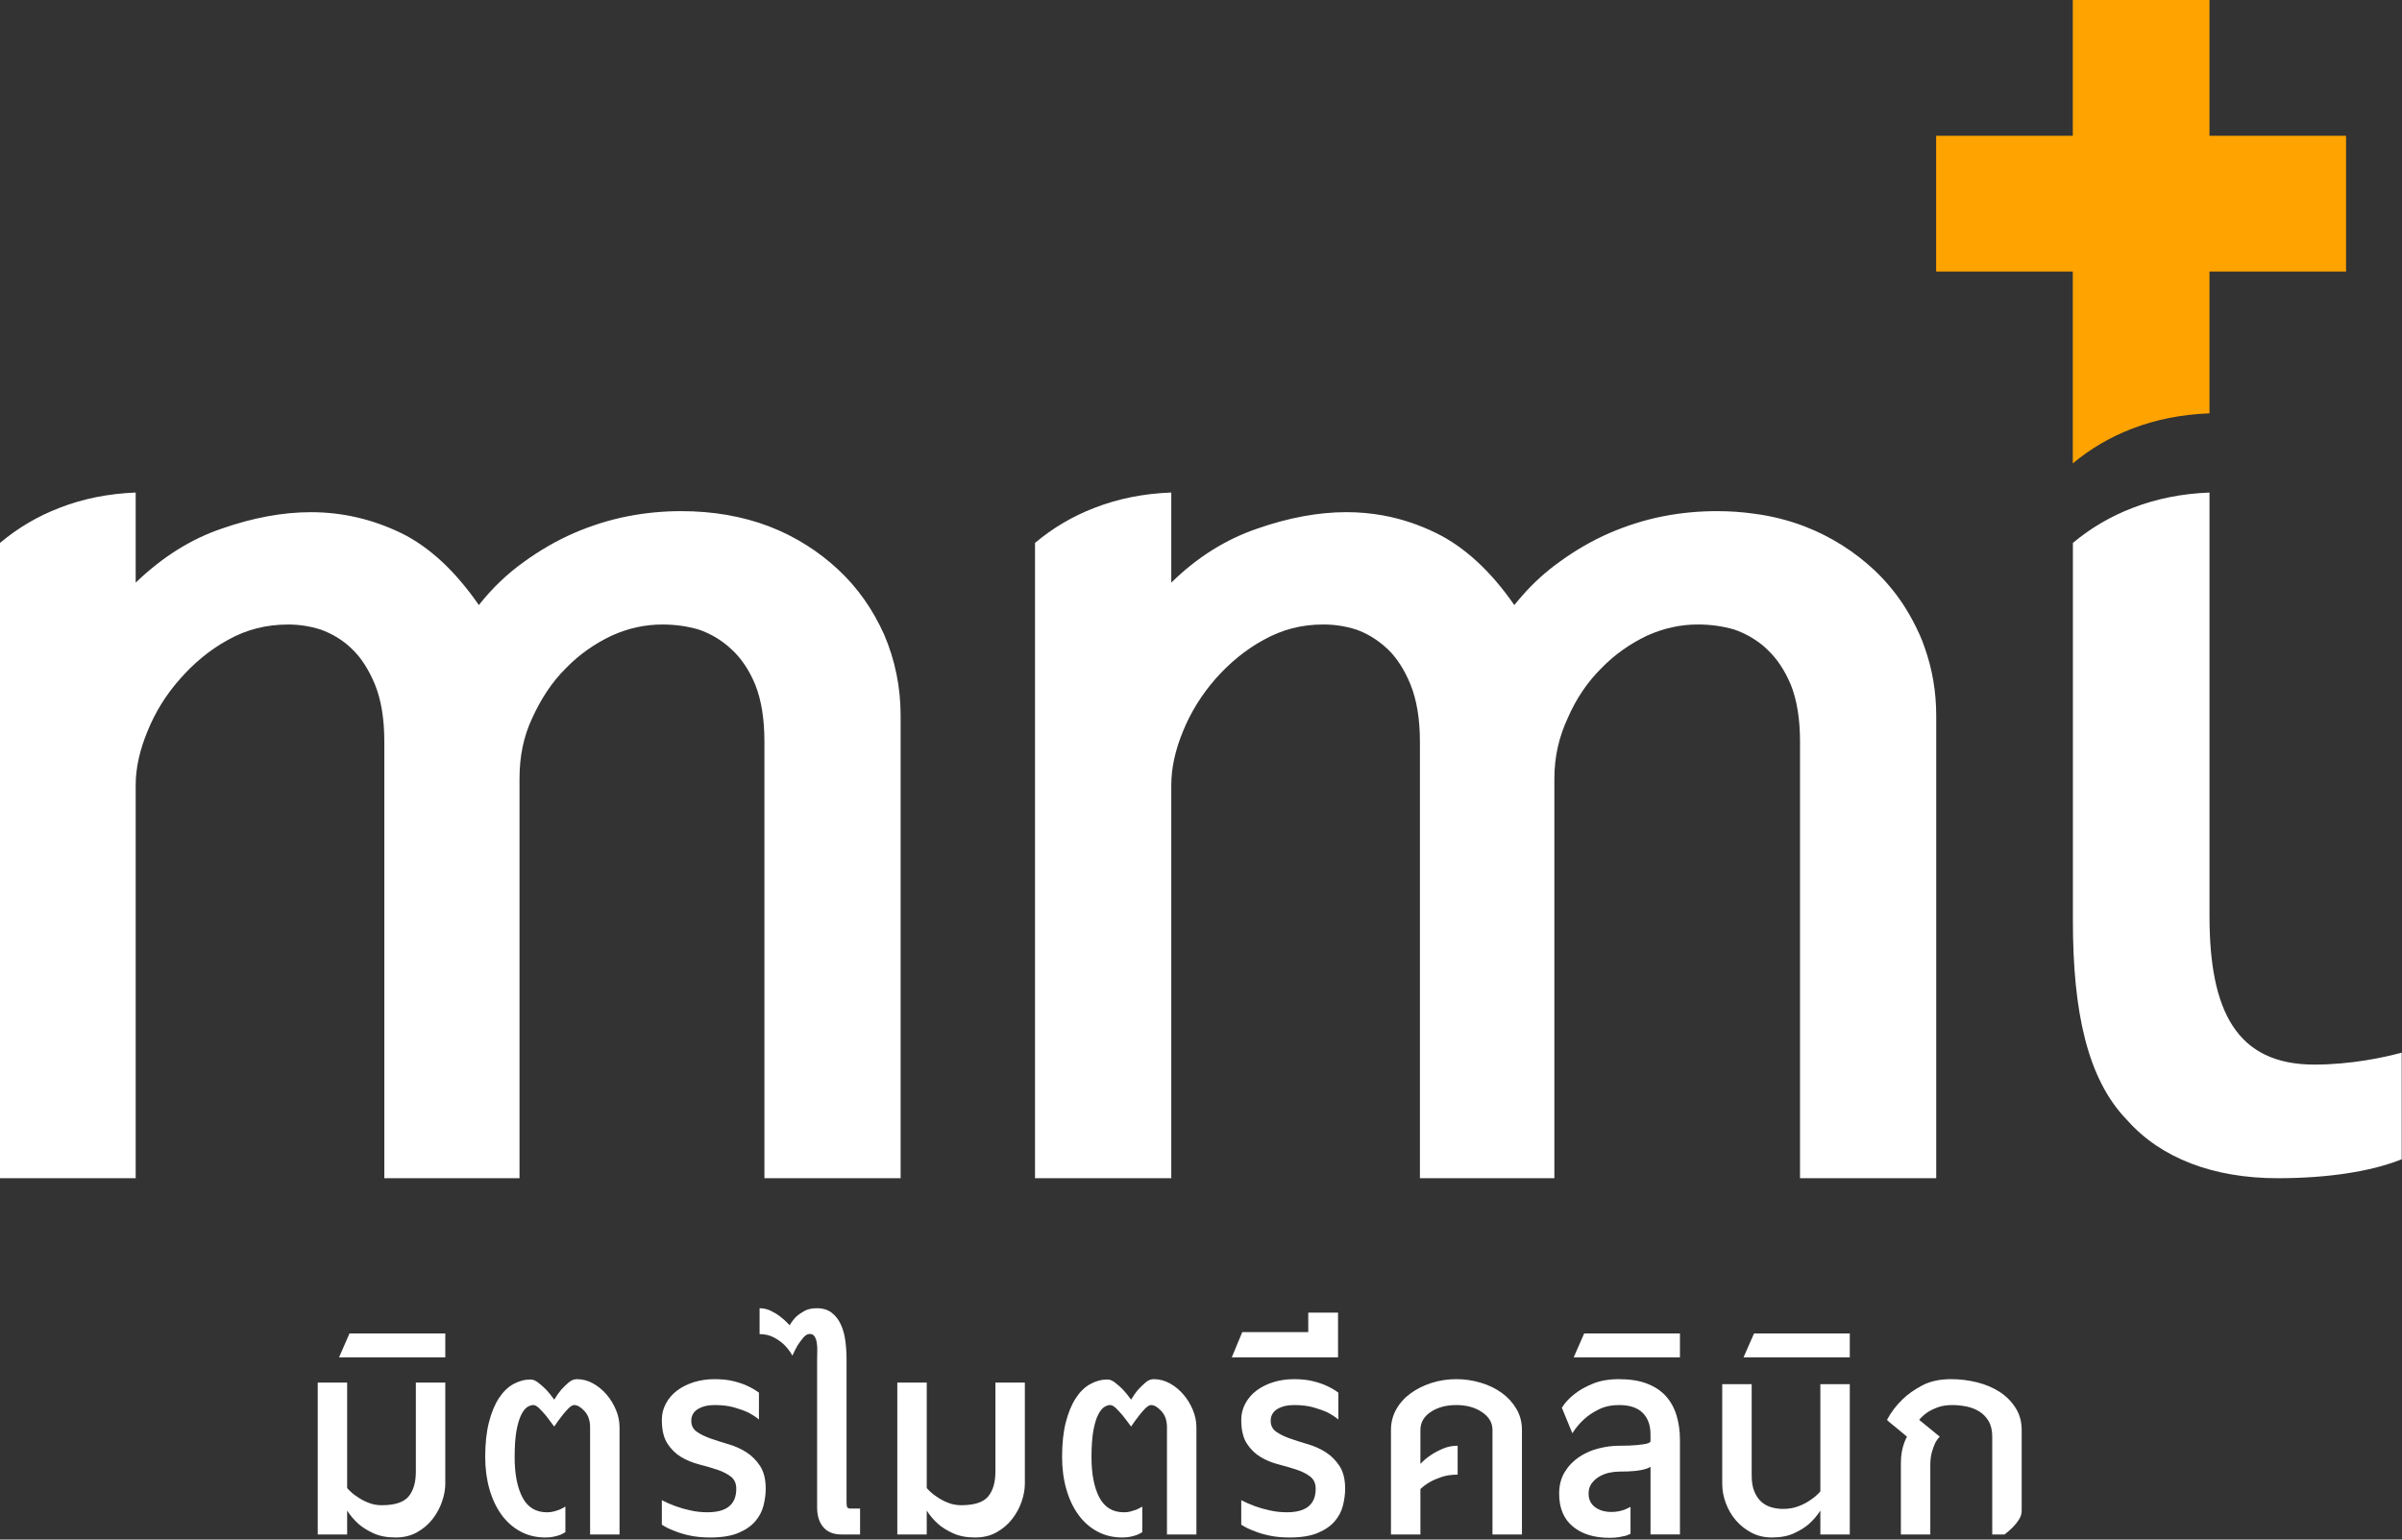
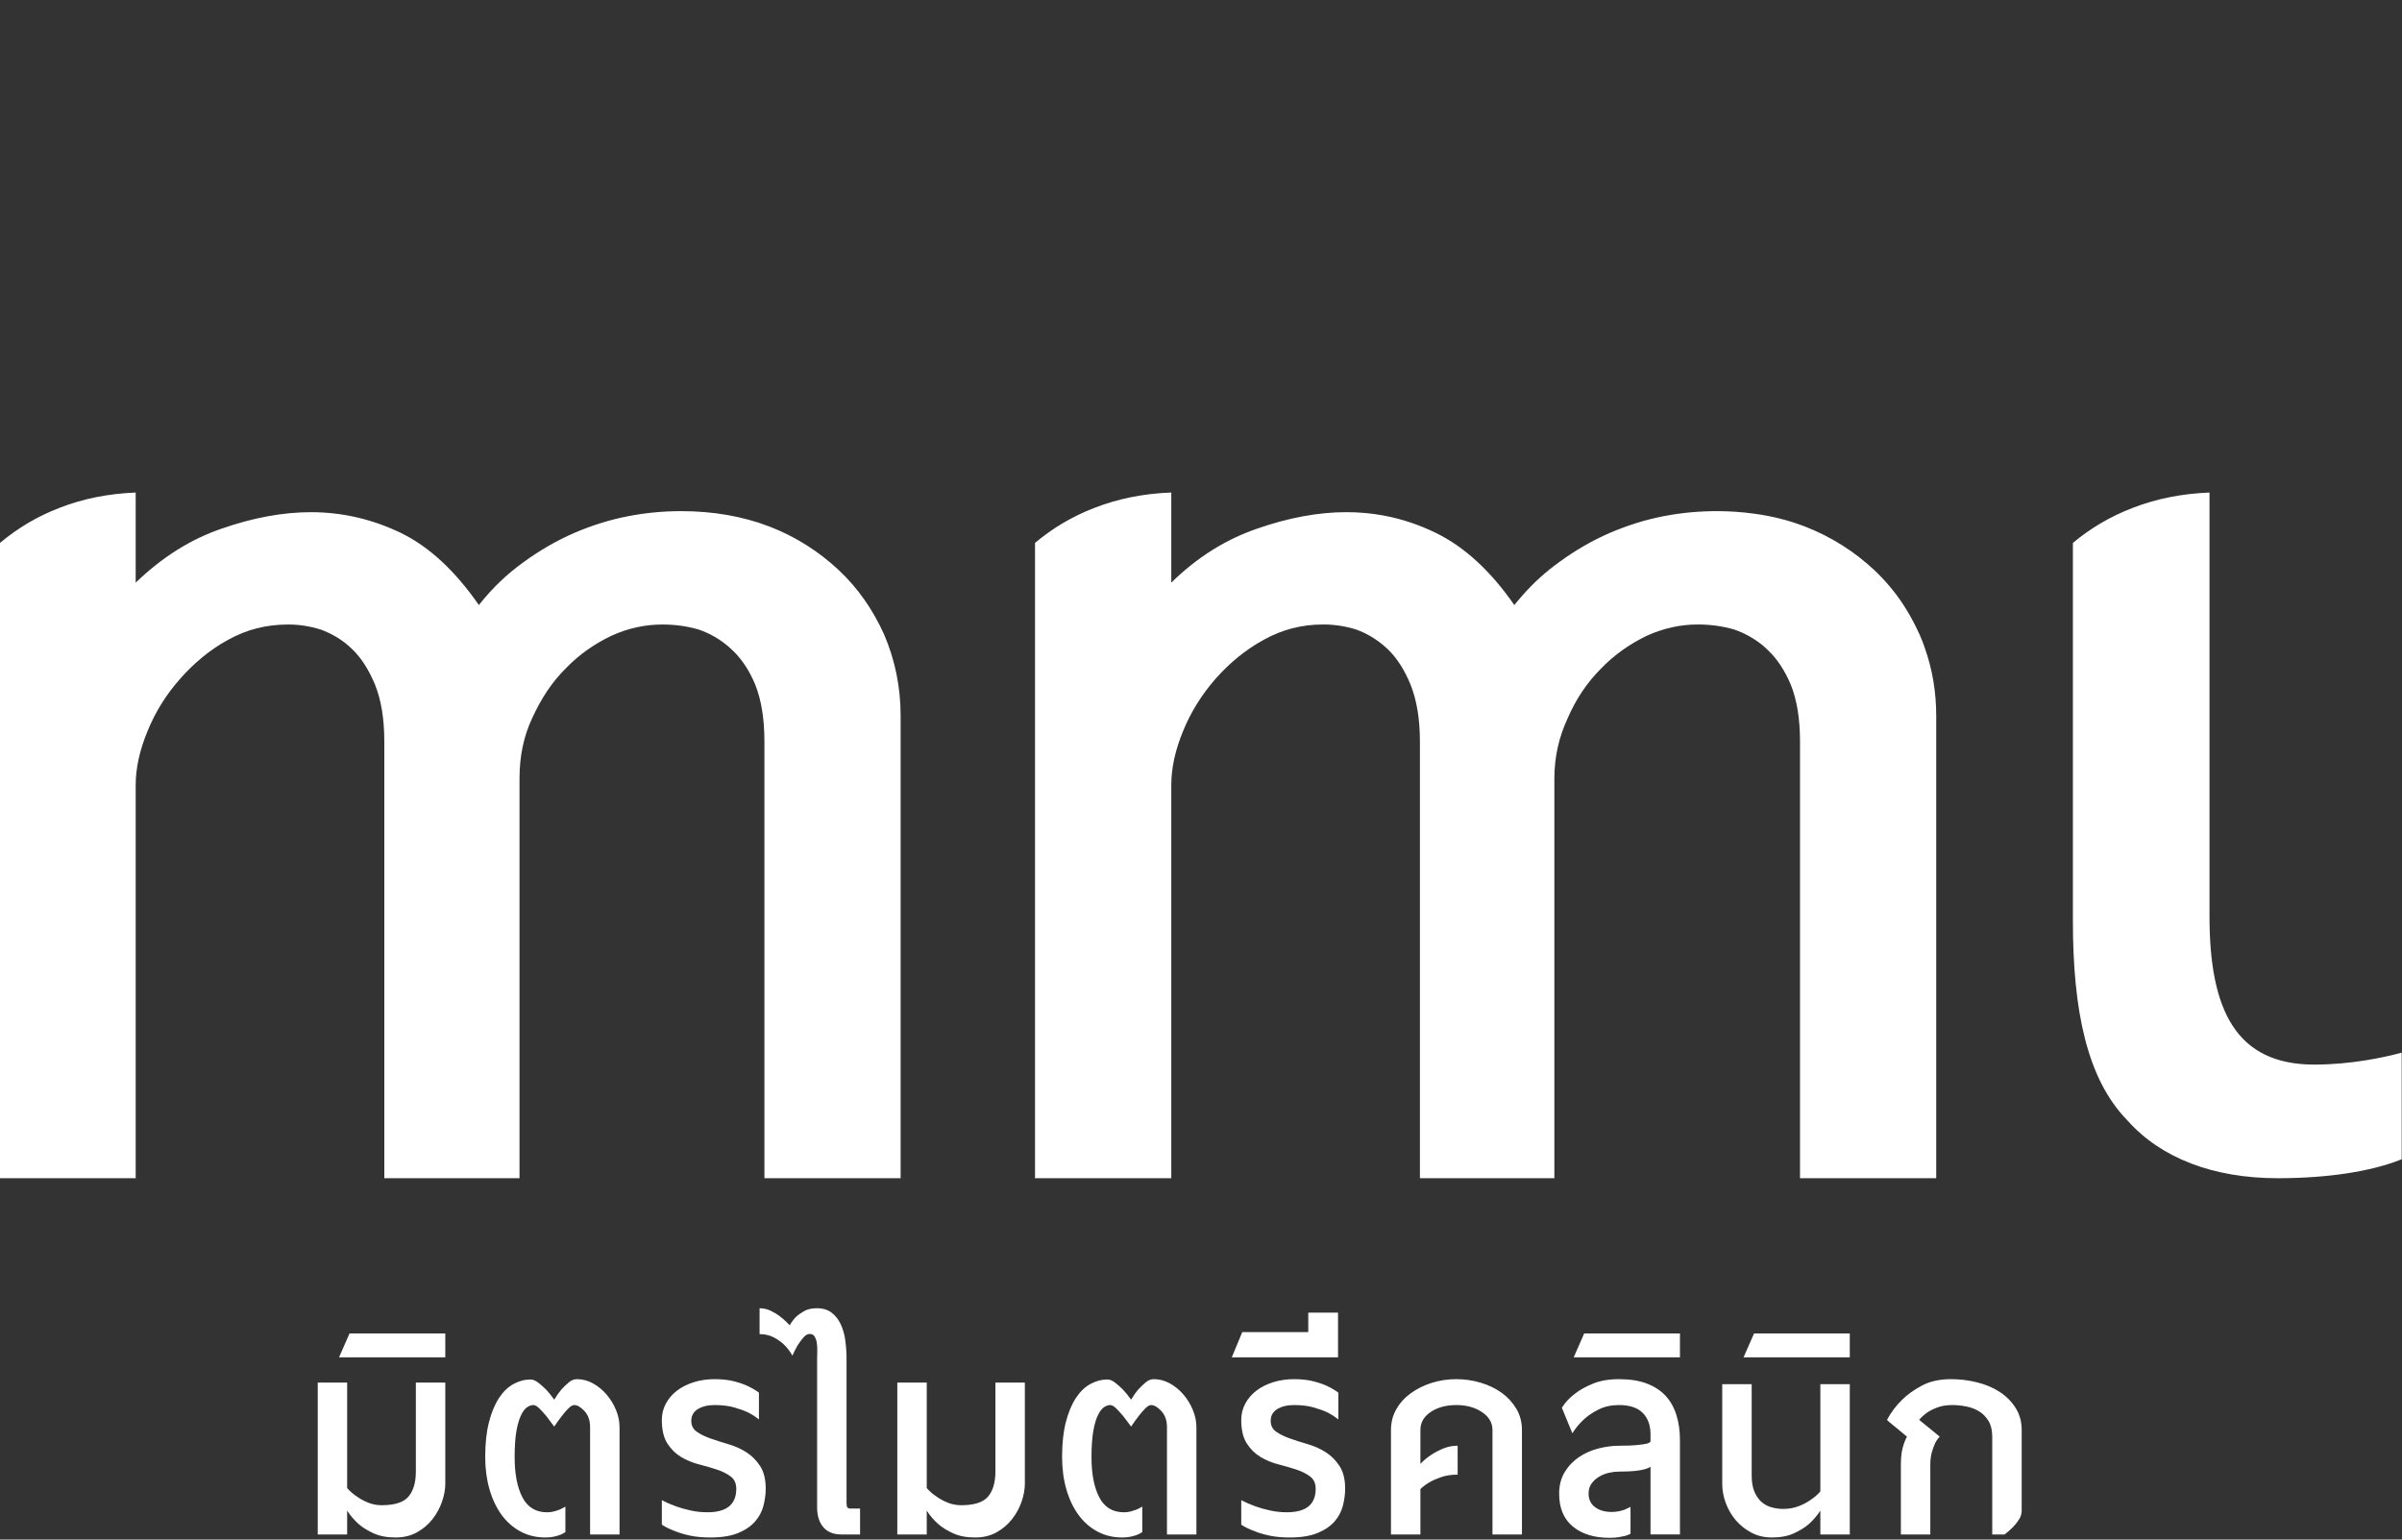
<svg xmlns="http://www.w3.org/2000/svg" width="78px" height="50px" viewBox="0 0 78 50" version="1.1">
  <rect x="0" y="0" width="78" height="50" fill="#333333" stroke="none" />
  <title>Group 40</title>
  <desc>Created with Sketch.</desc>
  <g id="Page-1" stroke="none" stroke-width="1" fill="none" fill-rule="evenodd">
    <g id="Group-40">
      <path d="M77.99,34.186 L77.99,37.649 C77.956,37.664 77.92,37.676 77.884,37.689 C77.001,38.029 75.65,38.264 73.965,38.264 C71.864,38.264 70.171,37.607 69.088,36.392 C69.08,36.384 69.073,36.376 69.065,36.367 C67.775,35.037 67.313,32.83 67.313,29.908 L67.313,17.632 C67.883,17.156 68.533,16.768 69.268,16.489 C70.03,16.195 70.855,16.031 71.749,15.996 L71.749,29.755 C71.749,32.83 72.625,34.574 75.152,34.574 C76.341,34.574 77.424,34.341 77.99,34.186 Z M28.712,20.611 C29.06,21.425 29.246,22.302 29.246,23.248 L29.246,38.264 L24.823,38.264 L24.823,24.093 C24.823,23.344 24.724,22.736 24.525,22.235 C24.325,21.752 24.056,21.358 23.74,21.075 C23.423,20.779 23.073,20.579 22.688,20.445 C22.291,20.33 21.905,20.282 21.508,20.282 C20.955,20.282 20.404,20.397 19.855,20.647 C19.304,20.911 18.804,21.257 18.371,21.708 C17.917,22.155 17.568,22.7 17.285,23.315 C16.998,23.925 16.87,24.572 16.87,25.289 L16.87,38.264 L12.48,38.264 L12.48,24.093 C12.48,23.344 12.379,22.736 12.178,22.235 C11.978,21.752 11.728,21.358 11.429,21.075 C11.127,20.779 10.778,20.579 10.413,20.445 C10.044,20.33 9.695,20.282 9.362,20.282 C8.644,20.282 8.008,20.445 7.407,20.779 C6.809,21.106 6.292,21.54 5.842,22.054 C5.388,22.566 5.04,23.132 4.791,23.745 C4.537,24.36 4.406,24.939 4.406,25.501 L4.406,38.264 L4.57478005e-05,38.264 L4.57478005e-05,17.632 C0.566,17.156 1.212,16.768 1.942,16.489 C2.698,16.195 3.52,16.031 4.406,15.996 L4.406,18.922 C5.272,18.091 6.19,17.51 7.21,17.164 C8.209,16.816 9.178,16.634 10.096,16.634 C11.127,16.634 12.098,16.864 13.029,17.313 C13.947,17.764 14.783,18.543 15.55,19.65 C15.983,19.1 16.468,18.639 16.998,18.259 C17.52,17.878 18.069,17.561 18.635,17.313 C19.205,17.068 19.787,16.883 20.389,16.766 C20.97,16.652 21.557,16.6 22.122,16.6 C23.157,16.6 24.109,16.766 24.975,17.095 C25.845,17.431 26.592,17.913 27.228,18.507 C27.863,19.1 28.347,19.801 28.712,20.611 Z M62.503,21.039 C62.748,21.731 62.875,22.465 62.875,23.248 L62.875,38.264 L58.452,38.264 L58.452,24.093 C58.452,23.344 58.352,22.736 58.152,22.235 C57.957,21.773 57.702,21.387 57.404,21.11 C57.392,21.098 57.381,21.085 57.368,21.074 C57.326,21.037 57.282,20.997 57.24,20.959 C56.955,20.728 56.649,20.561 56.317,20.445 C55.916,20.33 55.532,20.281 55.13,20.281 C54.581,20.281 54.03,20.397 53.477,20.647 C52.93,20.911 52.43,21.257 51.995,21.708 C51.545,22.155 51.178,22.7 50.912,23.315 C50.627,23.925 50.475,24.572 50.475,25.289 L50.475,38.264 L46.109,38.264 L46.109,24.093 C46.109,23.344 46.005,22.736 45.805,22.235 C45.608,21.752 45.355,21.358 45.055,21.074 C45.007,21.03 44.954,20.984 44.905,20.942 C44.633,20.718 44.35,20.556 44.038,20.445 C43.672,20.33 43.32,20.281 42.971,20.281 C42.268,20.281 41.635,20.445 41.037,20.779 C40.436,21.106 39.918,21.54 39.464,22.054 C39.019,22.566 38.666,23.132 38.417,23.745 C38.164,24.36 38.035,24.939 38.035,25.501 L38.035,38.264 L33.61,38.264 L33.61,17.632 C34.175,17.156 34.822,16.768 35.552,16.489 C36.308,16.195 37.129,16.031 38.016,15.996 L38.035,15.996 L38.035,18.922 C38.882,18.091 39.817,17.51 40.837,17.164 C41.835,16.816 42.807,16.633 43.721,16.633 C44.126,16.633 44.521,16.669 44.905,16.738 C45.507,16.848 46.083,17.04 46.639,17.313 C47.557,17.764 48.408,18.543 49.174,19.65 C49.265,19.539 49.356,19.43 49.451,19.323 C49.812,18.914 50.205,18.561 50.627,18.259 C51.144,17.878 51.695,17.561 52.261,17.313 C52.831,17.068 53.412,16.883 54.011,16.766 C54.596,16.652 55.181,16.6 55.749,16.6 C56.163,16.6 56.564,16.627 56.953,16.682 C57.533,16.757 58.08,16.896 58.601,17.095 C59.467,17.431 60.219,17.913 60.856,18.507 C61.215,18.845 61.526,19.214 61.794,19.619 C61.946,19.849 62.085,20.095 62.212,20.349 C62.256,20.435 62.298,20.525 62.336,20.611 C62.4,20.754 62.455,20.894 62.503,21.039 Z M10.318,44.9 L11.273,44.9 L11.273,48.327 C11.368,48.436 11.478,48.531 11.603,48.611 C11.705,48.684 11.824,48.748 11.96,48.802 C12.096,48.857 12.24,48.884 12.394,48.884 C12.819,48.884 13.11,48.79 13.268,48.6 C13.425,48.411 13.504,48.142 13.504,47.792 L13.504,44.9 L14.46,44.9 L14.46,48.185 C14.46,48.367 14.425,48.561 14.355,48.764 C14.286,48.968 14.183,49.157 14.048,49.332 C13.912,49.507 13.744,49.65 13.542,49.763 C13.341,49.876 13.108,49.932 12.845,49.932 C12.566,49.932 12.328,49.887 12.13,49.796 C11.933,49.705 11.771,49.605 11.647,49.496 C11.5,49.365 11.376,49.219 11.273,49.059 L11.273,49.834 L10.318,49.834 L10.318,44.9 Z M11.01,44.081 L11.35,43.305 L14.46,43.305 L14.46,44.081 L11.01,44.081 Z M18.36,49.758 C18.316,49.787 18.261,49.816 18.195,49.845 C18.137,49.867 18.067,49.887 17.986,49.905 C17.906,49.923 17.814,49.932 17.712,49.932 C17.411,49.932 17.14,49.867 16.899,49.736 C16.657,49.605 16.452,49.423 16.283,49.19 C16.115,48.957 15.985,48.681 15.893,48.36 C15.802,48.04 15.756,47.69 15.756,47.312 C15.756,46.883 15.796,46.51 15.877,46.193 C15.957,45.877 16.065,45.615 16.201,45.407 C16.337,45.2 16.494,45.047 16.673,44.949 C16.853,44.85 17.038,44.801 17.228,44.801 C17.309,44.801 17.393,44.836 17.481,44.905 C17.569,44.974 17.653,45.049 17.734,45.129 C17.822,45.223 17.91,45.333 17.997,45.456 C18.071,45.333 18.148,45.223 18.228,45.129 C18.301,45.049 18.38,44.972 18.464,44.9 C18.549,44.827 18.638,44.79 18.734,44.79 C18.916,44.79 19.091,44.836 19.256,44.927 C19.42,45.018 19.567,45.138 19.695,45.287 C19.823,45.436 19.926,45.604 20.003,45.789 C20.08,45.975 20.118,46.162 20.118,46.351 L20.118,49.834 L19.162,49.834 L19.162,46.351 C19.162,46.133 19.102,45.958 18.981,45.827 C18.86,45.696 18.748,45.631 18.646,45.631 C18.594,45.631 18.532,45.667 18.459,45.74 C18.386,45.813 18.316,45.893 18.25,45.98 C18.169,46.082 18.085,46.199 17.997,46.33 C17.902,46.199 17.814,46.082 17.734,45.98 C17.661,45.893 17.587,45.813 17.514,45.74 C17.441,45.667 17.375,45.631 17.316,45.631 C17.258,45.631 17.193,45.653 17.124,45.696 C17.054,45.74 16.988,45.824 16.926,45.948 C16.864,46.071 16.813,46.242 16.772,46.46 C16.732,46.679 16.712,46.967 16.712,47.323 C16.712,47.869 16.796,48.304 16.965,48.628 C17.133,48.952 17.4,49.114 17.767,49.114 C17.847,49.114 17.921,49.104 17.986,49.086 C18.053,49.068 18.114,49.048 18.173,49.026 C18.239,48.997 18.301,48.964 18.36,48.928 L18.36,49.758 Z M24.645,46.1 C24.55,46.02 24.433,45.944 24.293,45.871 C24.169,45.813 24.017,45.758 23.837,45.707 C23.658,45.656 23.447,45.631 23.206,45.631 C22.986,45.631 22.805,45.675 22.662,45.762 C22.519,45.849 22.448,45.977 22.448,46.144 C22.448,46.297 22.508,46.415 22.629,46.499 C22.75,46.583 22.898,46.656 23.074,46.717 C23.25,46.779 23.444,46.841 23.656,46.903 C23.869,46.965 24.063,47.052 24.239,47.165 C24.414,47.278 24.563,47.427 24.684,47.612 C24.804,47.798 24.865,48.043 24.865,48.349 C24.865,48.524 24.841,48.706 24.793,48.895 C24.746,49.084 24.656,49.255 24.524,49.408 C24.392,49.561 24.209,49.687 23.975,49.785 C23.74,49.883 23.436,49.932 23.063,49.932 C22.821,49.932 22.605,49.912 22.414,49.872 C22.224,49.832 22.059,49.783 21.92,49.725 C21.759,49.667 21.616,49.597 21.492,49.517 L21.492,48.72 C21.631,48.793 21.781,48.859 21.942,48.917 C22.081,48.968 22.241,49.014 22.42,49.053 C22.599,49.094 22.784,49.113 22.975,49.113 C23.597,49.113 23.909,48.859 23.909,48.349 C23.909,48.174 23.848,48.042 23.728,47.951 C23.607,47.86 23.458,47.785 23.282,47.727 C23.107,47.669 22.913,47.612 22.7,47.558 C22.488,47.503 22.294,47.423 22.118,47.318 C21.942,47.212 21.794,47.067 21.673,46.881 C21.552,46.695 21.492,46.439 21.492,46.111 C21.492,45.922 21.535,45.746 21.624,45.582 C21.711,45.418 21.832,45.278 21.986,45.161 C22.14,45.045 22.321,44.954 22.53,44.888 C22.739,44.823 22.964,44.79 23.206,44.79 C23.44,44.79 23.645,44.812 23.821,44.856 C23.997,44.9 24.147,44.95 24.271,45.009 C24.411,45.074 24.535,45.147 24.645,45.227 L24.645,46.1 Z M27.49,48.775 C27.49,48.833 27.493,48.883 27.501,48.922 C27.508,48.963 27.541,48.986 27.6,48.993 L27.929,48.993 L27.929,49.834 L27.325,49.834 C27.068,49.834 26.873,49.756 26.737,49.599 C26.602,49.443 26.534,49.226 26.534,48.95 L26.534,44.146 C26.534,44.074 26.536,43.988 26.539,43.89 C26.543,43.791 26.538,43.697 26.523,43.606 C26.508,43.515 26.481,43.442 26.44,43.387 C26.4,43.333 26.336,43.313 26.248,43.327 C26.189,43.342 26.129,43.387 26.067,43.464 C26.005,43.54 25.948,43.619 25.897,43.699 C25.838,43.801 25.783,43.91 25.732,44.026 C25.659,43.895 25.571,43.779 25.468,43.677 C25.38,43.589 25.268,43.509 25.133,43.437 C24.997,43.364 24.842,43.327 24.666,43.327 L24.666,42.487 C24.791,42.487 24.908,42.513 25.018,42.564 C25.127,42.616 25.227,42.675 25.314,42.741 C25.402,42.808 25.475,42.87 25.534,42.929 C25.593,42.988 25.629,43.025 25.644,43.04 C25.702,42.937 25.772,42.844 25.853,42.763 C25.926,42.697 26.016,42.634 26.122,42.575 C26.228,42.516 26.362,42.487 26.523,42.487 C26.721,42.487 26.882,42.535 27.006,42.631 C27.131,42.726 27.23,42.854 27.303,43.012 C27.376,43.171 27.426,43.348 27.451,43.545 C27.477,43.742 27.49,43.943 27.49,44.146 L27.49,48.775 Z M29.138,44.9 L30.094,44.9 L30.094,48.327 C30.189,48.436 30.299,48.531 30.423,48.611 C30.526,48.684 30.645,48.748 30.78,48.802 C30.916,48.857 31.061,48.884 31.215,48.884 C31.639,48.884 31.93,48.79 32.088,48.6 C32.245,48.411 32.324,48.142 32.324,47.792 L32.324,44.9 L33.28,44.9 L33.28,48.185 C33.28,48.367 33.245,48.561 33.176,48.764 C33.106,48.968 33.004,49.157 32.868,49.332 C32.733,49.507 32.564,49.65 32.363,49.763 C32.161,49.876 31.929,49.932 31.665,49.932 C31.386,49.932 31.149,49.887 30.951,49.796 C30.753,49.705 30.592,49.605 30.467,49.496 C30.321,49.365 30.196,49.219 30.094,49.059 L30.094,49.834 L29.138,49.834 L29.138,44.9 Z M37.093,49.758 C37.049,49.787 36.994,49.816 36.928,49.845 C36.869,49.867 36.799,49.887 36.719,49.905 C36.638,49.923 36.547,49.932 36.444,49.932 C36.144,49.932 35.873,49.867 35.631,49.736 C35.39,49.605 35.184,49.423 35.016,49.19 C34.847,48.957 34.718,48.681 34.626,48.36 C34.534,48.04 34.489,47.69 34.489,47.312 C34.489,46.883 34.529,46.51 34.609,46.193 C34.69,45.877 34.798,45.615 34.934,45.407 C35.069,45.2 35.226,45.047 35.406,44.949 C35.586,44.85 35.77,44.801 35.961,44.801 C36.041,44.801 36.126,44.836 36.213,44.905 C36.302,44.974 36.385,45.049 36.466,45.129 C36.554,45.223 36.642,45.333 36.73,45.456 C36.803,45.333 36.88,45.223 36.961,45.129 C37.034,45.049 37.113,44.972 37.197,44.9 C37.281,44.827 37.371,44.79 37.466,44.79 C37.649,44.79 37.823,44.836 37.988,44.927 C38.153,45.018 38.299,45.138 38.428,45.287 C38.556,45.436 38.658,45.604 38.735,45.789 C38.812,45.975 38.851,46.162 38.851,46.351 L38.851,49.834 L37.895,49.834 L37.895,46.351 C37.895,46.133 37.834,45.958 37.713,45.827 C37.593,45.696 37.481,45.631 37.378,45.631 C37.327,45.631 37.265,45.667 37.191,45.74 C37.118,45.813 37.049,45.893 36.983,45.98 C36.902,46.082 36.818,46.199 36.73,46.33 C36.635,46.199 36.547,46.082 36.466,45.98 C36.393,45.893 36.32,45.813 36.247,45.74 C36.173,45.667 36.107,45.631 36.049,45.631 C35.99,45.631 35.926,45.653 35.857,45.696 C35.787,45.74 35.721,45.824 35.659,45.948 C35.596,46.071 35.545,46.242 35.505,46.46 C35.465,46.679 35.444,46.967 35.444,47.323 C35.444,47.869 35.529,48.304 35.697,48.628 C35.866,48.952 36.133,49.114 36.499,49.114 C36.58,49.114 36.653,49.104 36.719,49.086 C36.785,49.068 36.847,49.048 36.906,49.026 C36.972,48.997 37.034,48.964 37.093,48.928 L37.093,49.758 Z M43.46,46.1 C43.365,46.02 43.248,45.944 43.109,45.871 C42.984,45.813 42.833,45.758 42.653,45.707 C42.473,45.656 42.263,45.631 42.021,45.631 C41.802,45.631 41.62,45.675 41.477,45.762 C41.335,45.849 41.263,45.977 41.263,46.144 C41.263,46.297 41.323,46.415 41.444,46.499 C41.565,46.583 41.714,46.656 41.889,46.717 C42.065,46.779 42.259,46.841 42.472,46.903 C42.684,46.965 42.878,47.052 43.054,47.165 C43.23,47.278 43.378,47.427 43.499,47.612 C43.62,47.798 43.681,48.043 43.681,48.349 C43.681,48.524 43.656,48.706 43.609,48.895 C43.561,49.084 43.472,49.255 43.34,49.408 C43.208,49.561 43.025,49.687 42.79,49.785 C42.556,49.883 42.252,49.932 41.878,49.932 C41.637,49.932 41.421,49.912 41.23,49.872 C41.039,49.832 40.875,49.783 40.736,49.725 C40.574,49.667 40.432,49.597 40.307,49.517 L40.307,48.72 C40.446,48.793 40.596,48.859 40.758,48.917 C40.897,48.968 41.056,49.014 41.236,49.053 C41.415,49.094 41.6,49.113 41.791,49.113 C42.413,49.113 42.724,48.859 42.724,48.349 C42.724,48.174 42.664,48.042 42.543,47.951 C42.422,47.86 42.274,47.785 42.098,47.727 C41.923,47.669 41.728,47.612 41.516,47.558 C41.303,47.503 41.109,47.423 40.934,47.318 C40.758,47.212 40.609,47.067 40.489,46.881 C40.368,46.695 40.307,46.439 40.307,46.111 C40.307,45.922 40.351,45.746 40.439,45.582 C40.527,45.418 40.648,45.278 40.802,45.161 C40.956,45.045 41.137,44.954 41.346,44.888 C41.554,44.823 41.78,44.79 42.021,44.79 C42.256,44.79 42.461,44.812 42.637,44.856 C42.812,44.9 42.963,44.95 43.087,45.009 C43.226,45.074 43.351,45.147 43.46,45.227 L43.46,46.1 Z M40,44.081 L40.34,43.262 L42.483,43.262 L42.483,42.629 L43.45,42.629 L43.45,44.081 L40,44.081 Z M46.125,47.541 C46.228,47.432 46.345,47.334 46.477,47.247 C46.587,47.174 46.715,47.107 46.861,47.045 C47.008,46.983 47.165,46.952 47.334,46.952 L47.334,47.891 C47.136,47.891 46.962,47.916 46.812,47.967 C46.662,48.018 46.535,48.073 46.433,48.131 C46.308,48.204 46.206,48.28 46.125,48.36 L46.125,49.834 L45.169,49.834 L45.169,46.439 C45.169,46.191 45.228,45.966 45.345,45.762 C45.462,45.558 45.62,45.385 45.818,45.243 C46.015,45.101 46.241,44.991 46.493,44.91 C46.746,44.83 47.012,44.79 47.29,44.79 C47.561,44.79 47.824,44.828 48.081,44.905 C48.337,44.981 48.565,45.09 48.762,45.232 C48.96,45.374 49.119,45.547 49.24,45.751 C49.361,45.955 49.422,46.184 49.422,46.439 L49.422,49.834 L48.465,49.834 L48.465,46.439 C48.465,46.206 48.352,46.013 48.125,45.86 C47.898,45.707 47.619,45.631 47.29,45.631 C46.96,45.631 46.684,45.706 46.46,45.855 C46.237,46.004 46.125,46.199 46.125,46.439 L46.125,47.541 Z M53.597,49.832 L53.597,47.637 C53.553,47.667 53.49,47.693 53.41,47.715 C53.337,47.737 53.234,47.756 53.102,47.77 C52.97,47.785 52.795,47.792 52.575,47.792 C52.472,47.792 52.364,47.805 52.251,47.83 C52.137,47.855 52.031,47.897 51.932,47.955 C51.833,48.013 51.751,48.087 51.685,48.177 C51.619,48.267 51.586,48.377 51.586,48.507 C51.586,48.695 51.656,48.841 51.795,48.946 C51.934,49.05 52.113,49.103 52.333,49.103 C52.414,49.103 52.491,49.095 52.564,49.081 C52.637,49.066 52.703,49.048 52.762,49.026 C52.827,48.997 52.89,48.968 52.948,48.939 L52.948,49.811 C52.905,49.833 52.85,49.856 52.784,49.878 C52.725,49.892 52.654,49.907 52.57,49.921 C52.485,49.936 52.384,49.943 52.267,49.943 C51.769,49.943 51.372,49.821 51.075,49.576 C50.778,49.331 50.63,48.975 50.63,48.508 C50.63,48.238 50.691,48.004 50.811,47.807 C50.932,47.609 51.088,47.447 51.278,47.319 C51.469,47.191 51.679,47.098 51.91,47.04 C52.141,46.981 52.366,46.952 52.586,46.952 C52.835,46.952 53.027,46.945 53.163,46.93 C53.298,46.916 53.399,46.901 53.465,46.887 C53.546,46.865 53.589,46.84 53.597,46.811 L53.597,46.584 C53.597,46.288 53.513,46.055 53.344,45.885 C53.175,45.716 52.919,45.631 52.575,45.631 C52.326,45.631 52.106,45.678 51.916,45.773 C51.725,45.867 51.568,45.973 51.443,46.089 C51.297,46.22 51.169,46.373 51.059,46.548 L50.718,45.718 C50.828,45.543 50.971,45.391 51.147,45.26 C51.293,45.143 51.485,45.036 51.723,44.938 C51.961,44.839 52.245,44.79 52.575,44.79 C52.927,44.79 53.227,44.838 53.476,44.932 C53.725,45.027 53.928,45.159 54.086,45.33 C54.243,45.501 54.361,45.709 54.437,45.952 C54.514,46.196 54.553,46.467 54.553,46.765 L54.553,49.832 L53.597,49.832 Z M51.103,44.081 L51.443,43.305 L54.553,43.305 L54.553,44.081 L51.103,44.081 Z M59.112,44.954 L60.068,44.954 L60.068,49.834 L59.112,49.834 L59.112,49.059 C59.01,49.219 58.885,49.365 58.739,49.496 C58.614,49.605 58.453,49.705 58.255,49.796 C58.058,49.887 57.819,49.932 57.541,49.932 C57.292,49.932 57.069,49.879 56.871,49.774 C56.673,49.668 56.504,49.534 56.365,49.37 C56.226,49.206 56.118,49.021 56.041,48.813 C55.964,48.606 55.926,48.397 55.926,48.185 L55.926,44.954 L56.882,44.954 L56.882,47.912 C56.882,48.131 56.913,48.311 56.975,48.453 C57.037,48.595 57.116,48.706 57.211,48.786 C57.306,48.866 57.415,48.922 57.535,48.955 C57.656,48.988 57.779,49.004 57.904,49.004 C58.087,49.004 58.253,48.975 58.403,48.917 C58.554,48.859 58.68,48.793 58.783,48.72 C58.907,48.64 59.017,48.546 59.112,48.437 L59.112,44.954 Z M56.618,44.081 L56.959,43.305 L60.068,43.305 L60.068,44.081 L56.618,44.081 Z M64.694,49.834 L64.694,46.657 C64.694,46.453 64.654,46.284 64.574,46.149 C64.494,46.015 64.39,45.909 64.262,45.833 C64.135,45.756 63.995,45.704 63.842,45.675 C63.689,45.646 63.543,45.631 63.404,45.631 C63.215,45.631 63.053,45.656 62.918,45.707 C62.783,45.758 62.672,45.813 62.585,45.871 C62.482,45.944 62.394,46.024 62.321,46.111 L62.989,46.657 C62.931,46.716 62.88,46.788 62.836,46.875 C62.8,46.956 62.765,47.052 62.732,47.165 C62.7,47.278 62.683,47.418 62.683,47.585 L62.683,49.834 L61.727,49.834 L61.727,47.531 C61.727,47.392 61.737,47.27 61.755,47.165 C61.773,47.059 61.797,46.967 61.826,46.886 C61.855,46.799 61.889,46.723 61.925,46.657 C61.8,46.555 61.69,46.465 61.596,46.384 C61.515,46.319 61.442,46.258 61.376,46.204 C61.31,46.149 61.277,46.118 61.277,46.111 C61.409,45.864 61.574,45.646 61.771,45.456 C61.939,45.289 62.153,45.136 62.412,44.998 C62.671,44.859 62.987,44.79 63.36,44.79 C63.645,44.79 63.926,44.825 64.204,44.894 C64.481,44.963 64.726,45.067 64.938,45.205 C65.149,45.343 65.321,45.516 65.452,45.724 C65.584,45.931 65.65,46.17 65.65,46.439 L65.65,49.059 C65.65,49.161 65.621,49.257 65.563,49.348 C65.505,49.439 65.44,49.521 65.368,49.594 C65.288,49.674 65.197,49.754 65.096,49.834 L64.694,49.834 Z" id="Combined-Shape" fill="#FFFFFF" />
-       <path d="M62.872,4.41 L62.872,8.819 L67.31,8.819 L67.31,15.048 C67.876,14.579 68.52,14.193 69.248,13.917 C70.011,13.624 70.836,13.46 71.729,13.425 L71.748,13.425 L71.748,8.819 L76.183,8.819 L76.183,4.41 L71.748,4.41 L71.748,2.27272727e-05 L67.31,2.27272727e-05 L67.31,4.41 L62.872,4.41 Z" id="Fill-7" fill="#FFA300" />
    </g>
  </g>
</svg>